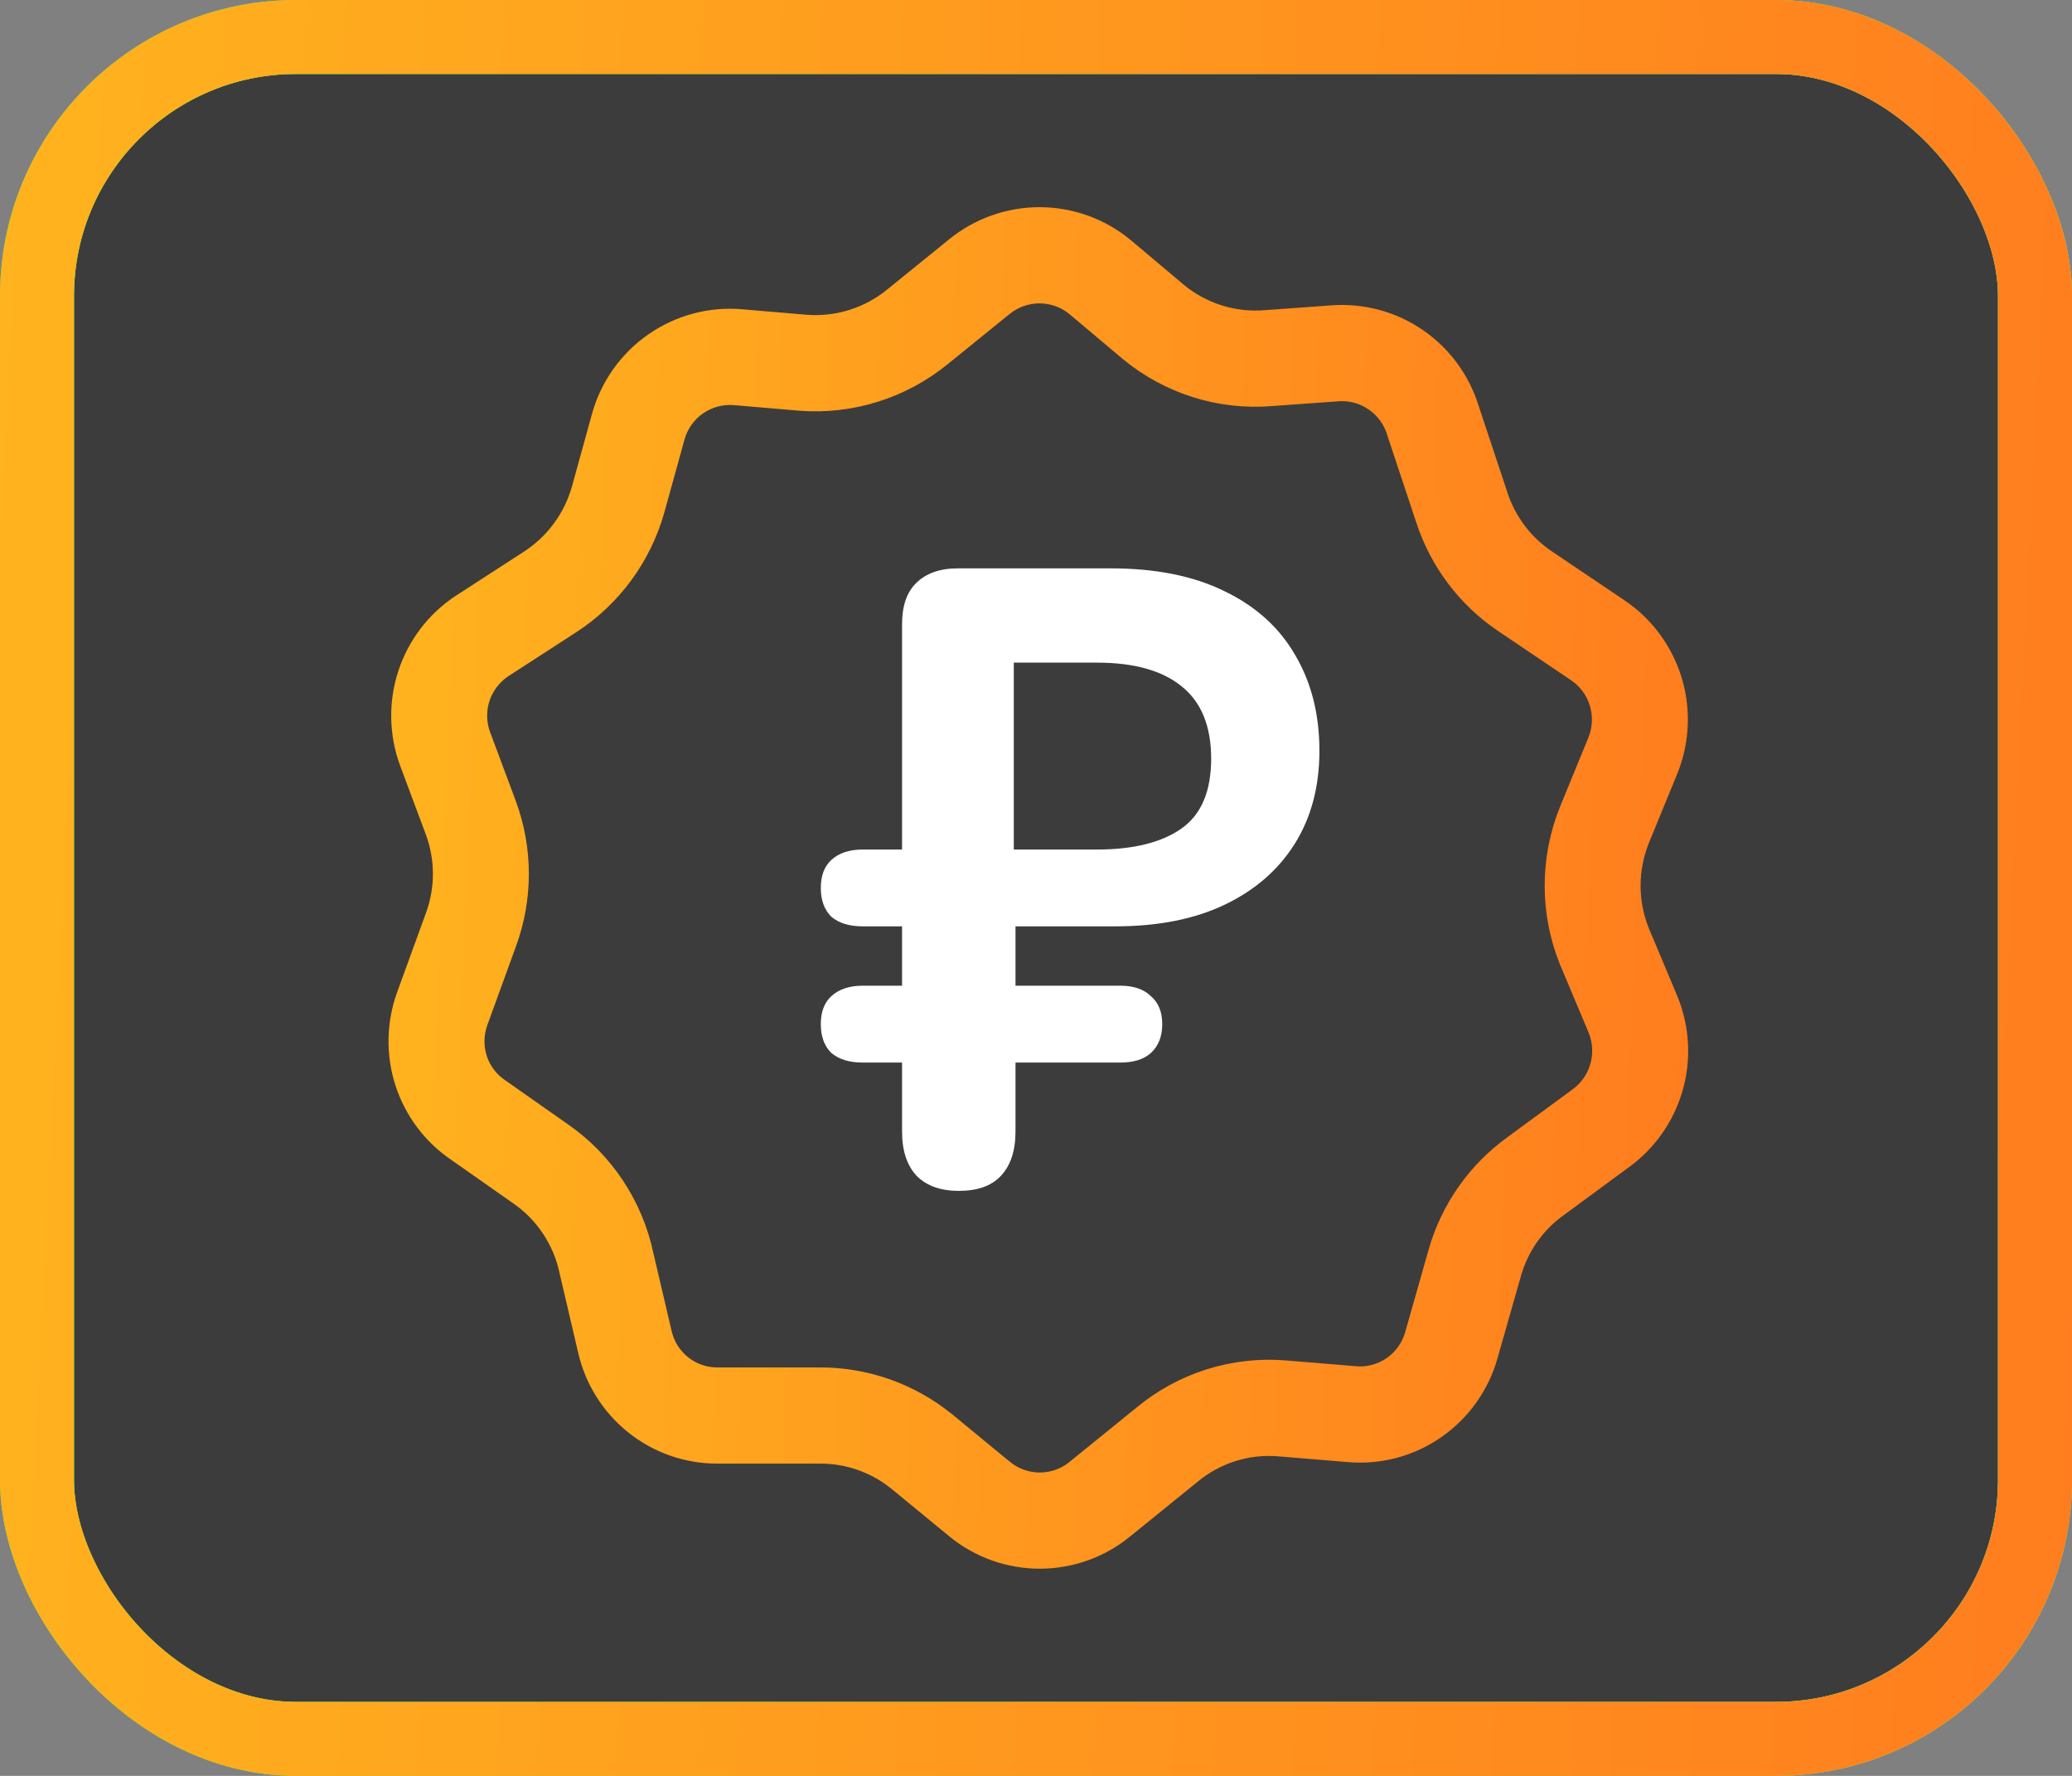
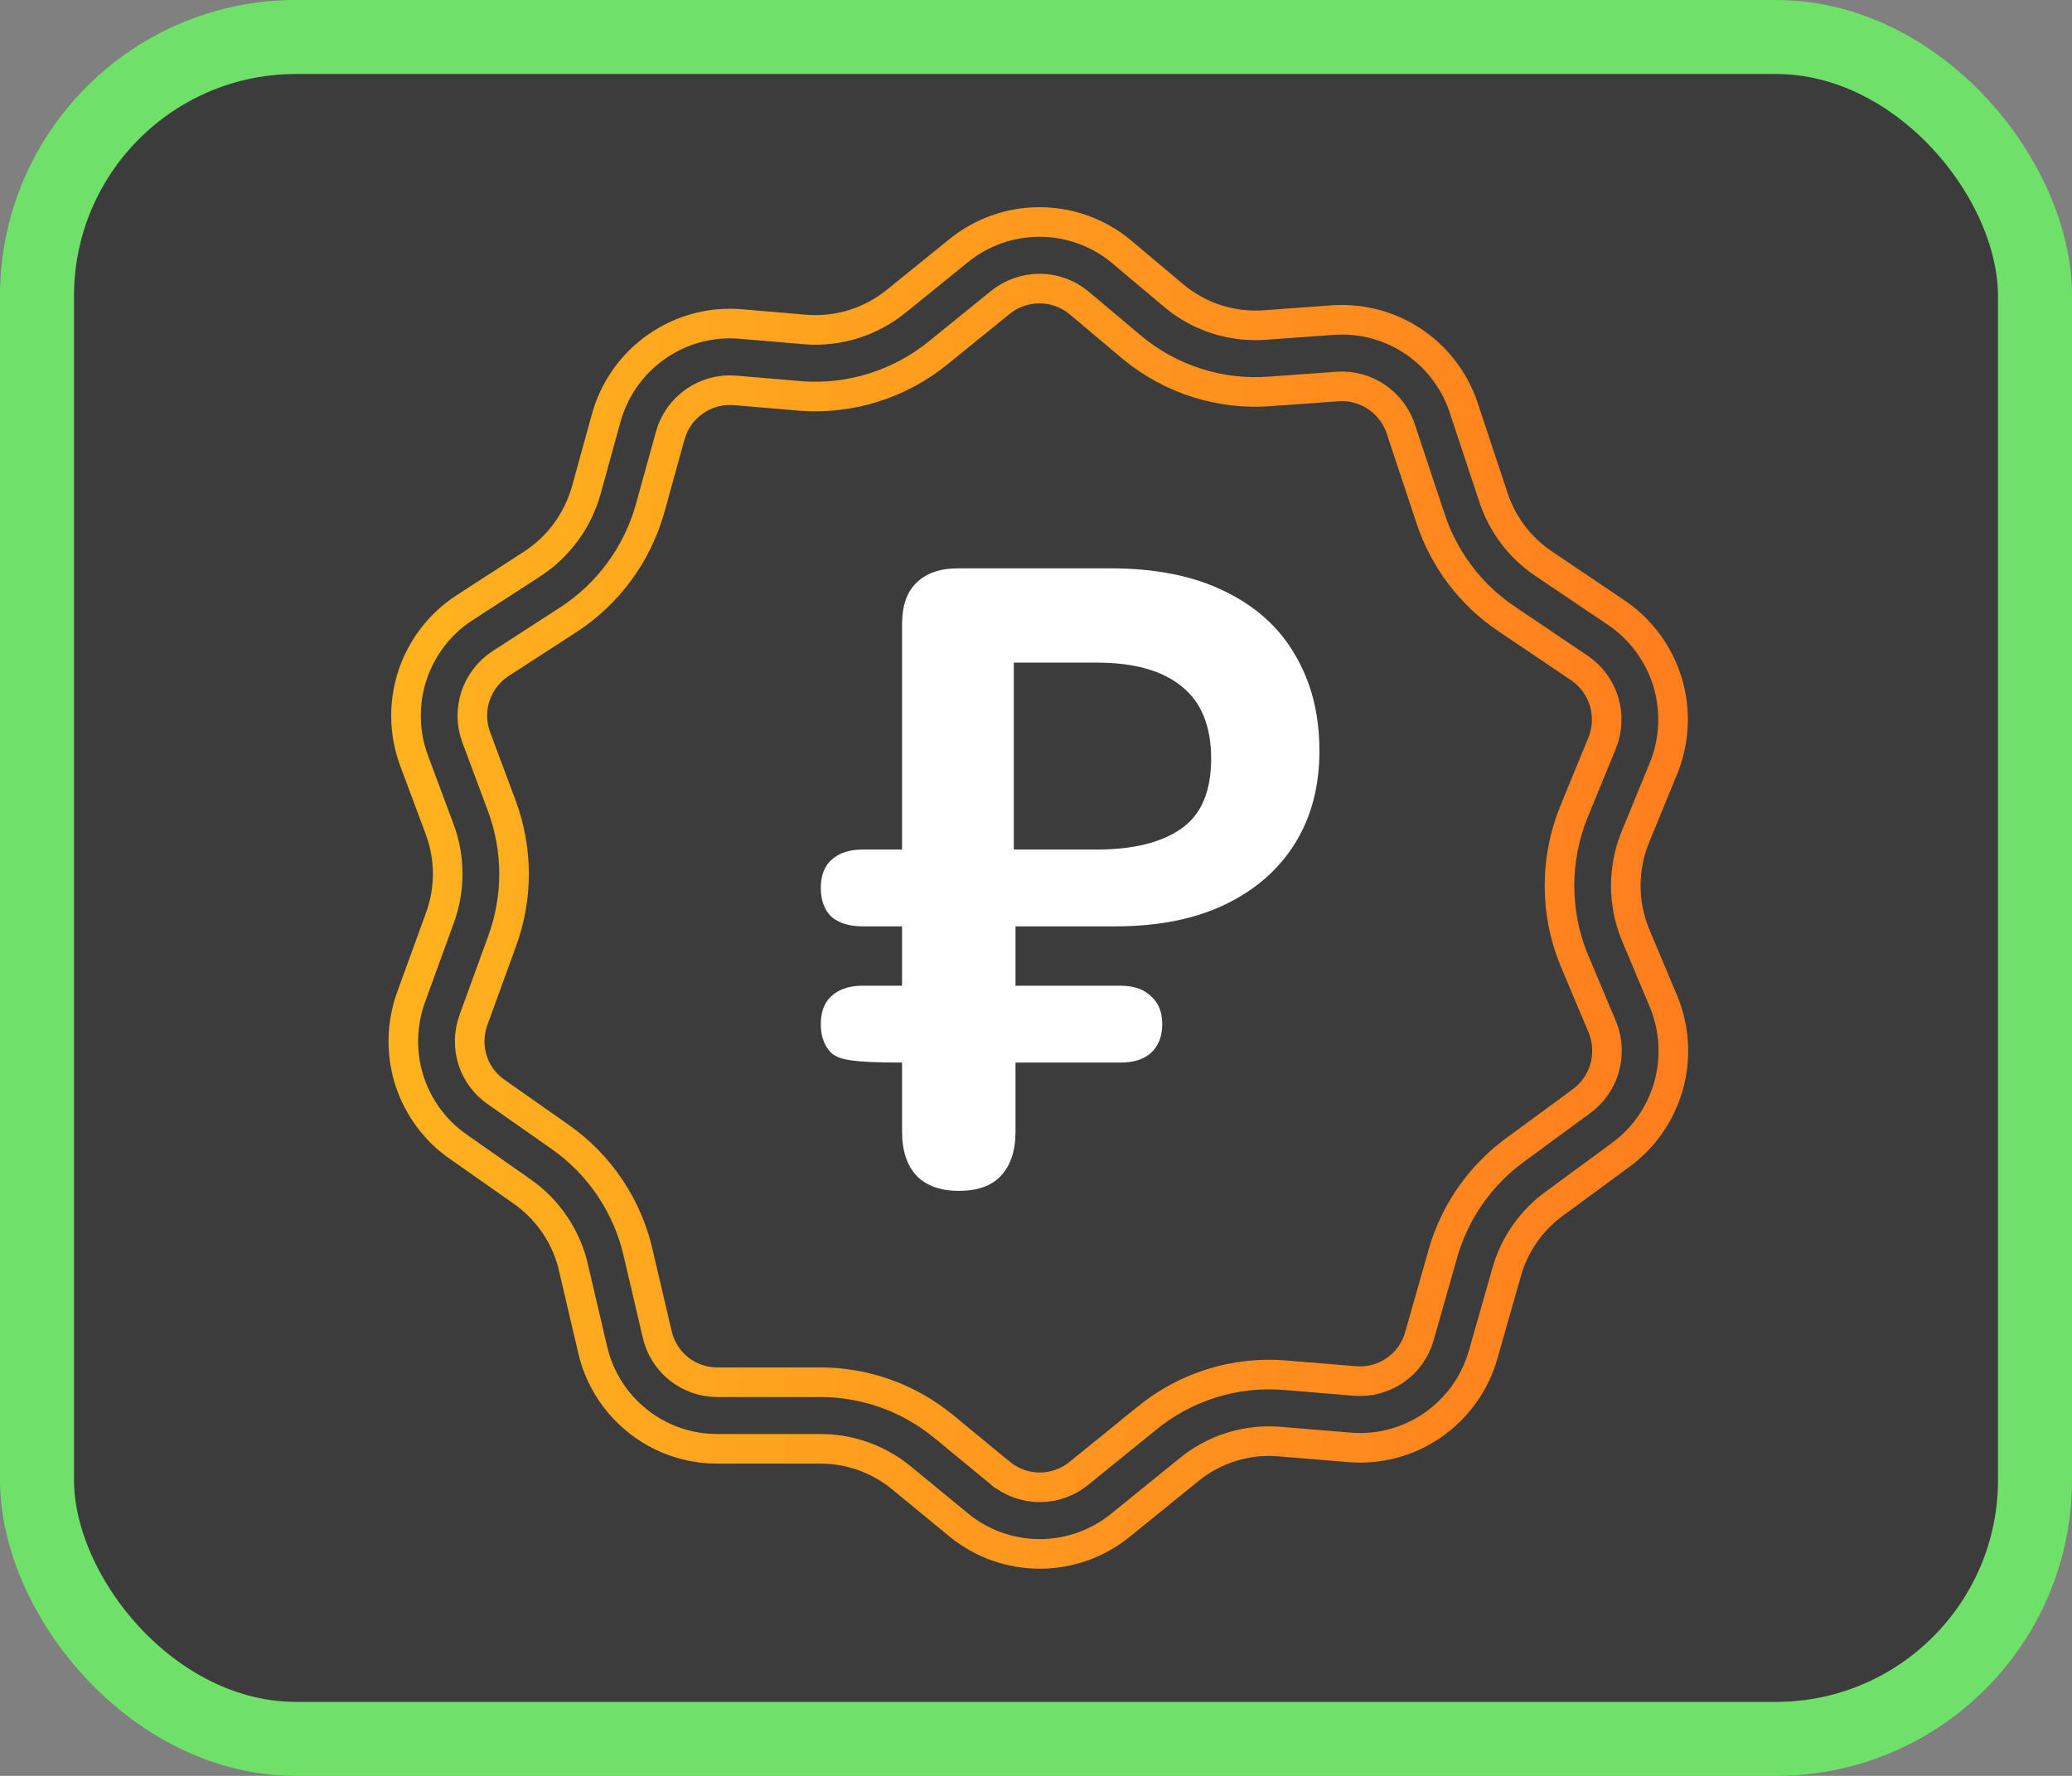
<svg xmlns="http://www.w3.org/2000/svg" width="28" height="24" viewBox="0 0 28 24" fill="none">
  <rect x="0" y="0" width="28" height="24" fill="#808080" stroke="none" />
  <rect x="0.5" y="0.5" width="27" height="23" rx="3.5" fill="#3C3C3C" />
-   <rect x="0.5" y="0.5" width="27" height="23" rx="3.5" stroke="url(#paint0_linear_23893_30112)" />
  <rect x="0.5" y="0.5" width="27" height="23" rx="3.5" stroke="#6FE169" />
-   <rect x="0.5" y="0.5" width="27" height="23" rx="3.5" stroke="url(#paint1_linear_23893_30112)" />
-   <path fill-rule="evenodd" clip-rule="evenodd" d="M18.938 5.823L18.936 5.814C18.88 5.633 18.765 5.477 18.61 5.37C18.456 5.263 18.27 5.211 18.083 5.223L17.18 5.288C16.5 5.345 15.825 5.132 15.298 4.696L15.295 4.693L14.576 4.088C14.426 3.966 14.24 3.9 14.047 3.9C13.853 3.9 13.665 3.967 13.514 4.091L13.51 4.094L12.686 4.762C12.16 5.193 11.489 5.404 10.812 5.351L10.807 5.35L9.936 5.276C9.741 5.259 9.547 5.311 9.386 5.423C9.226 5.534 9.109 5.699 9.057 5.887C9.057 5.887 9.057 5.888 9.057 5.888L8.785 6.871C8.611 7.491 8.218 8.026 7.679 8.376L6.76 8.971C6.603 9.075 6.485 9.229 6.425 9.409C6.366 9.588 6.369 9.783 6.434 9.96L6.783 10.895C7.001 11.485 7.001 12.133 6.784 12.723L6.397 13.787C6.397 13.787 6.397 13.787 6.397 13.787C6.334 13.962 6.33 14.153 6.387 14.33C6.444 14.507 6.559 14.659 6.712 14.763L6.718 14.767L7.56 15.358C8.111 15.74 8.495 16.32 8.634 16.977L8.881 18.032C8.923 18.216 9.026 18.381 9.174 18.499C9.321 18.616 9.504 18.68 9.693 18.68L9.695 18.68L11.074 18.68C11.682 18.677 12.273 18.886 12.745 19.272L12.747 19.273L13.521 19.911C13.521 19.911 13.522 19.911 13.522 19.911C13.671 20.033 13.858 20.1 14.051 20.1C14.244 20.1 14.431 20.033 14.581 19.911L14.584 19.908L15.488 19.175C16.012 18.741 16.685 18.529 17.363 18.585C17.363 18.585 17.363 18.585 17.363 18.585L18.308 18.663C18.501 18.68 18.694 18.628 18.853 18.518C19.013 18.407 19.129 18.244 19.182 18.057L19.182 18.055L19.496 16.951C19.496 16.95 19.496 16.95 19.496 16.949C19.658 16.375 20.01 15.874 20.493 15.527L21.362 14.889L21.366 14.886C21.519 14.776 21.631 14.617 21.683 14.436C21.735 14.255 21.726 14.063 21.657 13.889L21.269 12.966L21.266 12.96C21.01 12.325 21.01 11.615 21.266 10.979L21.268 10.975L21.654 10.033C21.724 9.855 21.731 9.659 21.675 9.476C21.618 9.292 21.501 9.133 21.341 9.026L21.341 9.026L20.361 8.365C20.361 8.365 20.36 8.364 20.36 8.364C19.874 8.038 19.511 7.557 19.329 6.999L18.938 5.823ZM20.859 7.617L21.841 8.279C22.171 8.501 22.414 8.83 22.532 9.21C22.649 9.591 22.632 10.001 22.485 10.371L22.097 11.317C21.928 11.736 21.928 12.204 22.097 12.622L22.485 13.546C22.632 13.908 22.653 14.31 22.545 14.686C22.436 15.062 22.205 15.39 21.887 15.618L21.018 16.257C20.698 16.485 20.465 16.816 20.359 17.196L20.044 18.302C19.935 18.69 19.694 19.028 19.363 19.258C19.033 19.488 18.633 19.595 18.232 19.56L17.289 19.482C16.843 19.445 16.4 19.585 16.055 19.872L15.147 20.608C14.838 20.862 14.45 21 14.051 21C13.651 21 13.264 20.862 12.955 20.608L12.178 19.969C11.867 19.715 11.478 19.577 11.076 19.58H9.695C9.303 19.581 8.922 19.448 8.616 19.203C8.309 18.958 8.094 18.616 8.007 18.232L7.759 17.172C7.669 16.735 7.414 16.35 7.048 16.097L6.21 15.509C5.891 15.293 5.653 14.975 5.534 14.607C5.416 14.24 5.423 13.843 5.554 13.479L5.942 12.412C6.086 12.024 6.086 11.597 5.942 11.208L5.593 10.273C5.458 9.904 5.451 9.499 5.574 9.126C5.698 8.752 5.944 8.431 6.272 8.217L7.192 7.621C7.548 7.39 7.807 7.036 7.922 6.627L8.193 5.645C8.302 5.255 8.543 4.914 8.876 4.683C9.208 4.452 9.61 4.344 10.013 4.379L10.882 4.453C11.33 4.489 11.773 4.349 12.12 4.064L12.947 3.394C13.257 3.139 13.646 3 14.047 3C14.448 3 14.837 3.139 15.147 3.394L15.869 4.002C16.216 4.289 16.662 4.429 17.111 4.391L18.023 4.325C18.412 4.3 18.798 4.406 19.119 4.628C19.44 4.85 19.677 5.174 19.792 5.548L20.18 6.717C20.3 7.085 20.539 7.402 20.859 7.617Z" fill="url(#paint2_linear_23893_30112)" />
  <path d="M6.397 13.787L6.784 12.723C7.001 12.133 7.001 11.485 6.783 10.895L6.434 9.96C6.369 9.783 6.366 9.588 6.425 9.409C6.485 9.229 6.603 9.075 6.76 8.971L7.679 8.376C8.218 8.026 8.611 7.491 8.785 6.871L9.057 5.888C9.057 5.888 9.057 5.887 9.057 5.887C9.109 5.699 9.226 5.534 9.386 5.423C9.547 5.311 9.741 5.259 9.936 5.276L10.807 5.35L10.812 5.351C11.489 5.404 12.16 5.193 12.686 4.762L13.51 4.094L13.514 4.091C13.665 3.967 13.853 3.9 14.047 3.9C14.24 3.9 14.426 3.966 14.576 4.088L15.295 4.693L15.298 4.696C15.825 5.132 16.5 5.345 17.18 5.288L18.083 5.223C18.27 5.211 18.456 5.263 18.61 5.37C18.765 5.477 18.88 5.633 18.936 5.814L18.938 5.823L19.329 6.999C19.511 7.557 19.874 8.038 20.36 8.364C20.36 8.364 20.361 8.365 20.361 8.365L21.341 9.026L21.341 9.026C21.501 9.133 21.618 9.292 21.675 9.476C21.731 9.659 21.724 9.855 21.654 10.033L21.268 10.975L21.266 10.979C21.01 11.615 21.01 12.325 21.266 12.96L21.269 12.966L21.657 13.889C21.726 14.063 21.735 14.255 21.683 14.436C21.631 14.617 21.519 14.776 21.366 14.886L21.362 14.889L20.493 15.527C20.01 15.874 19.658 16.375 19.496 16.949C19.496 16.95 19.496 16.95 19.496 16.951L19.182 18.055L19.182 18.057C19.129 18.244 19.013 18.407 18.853 18.518C18.694 18.628 18.501 18.68 18.308 18.663L17.363 18.585M6.397 13.787C6.397 13.787 6.397 13.787 6.397 13.787ZM6.397 13.787C6.334 13.962 6.33 14.153 6.387 14.33C6.444 14.507 6.559 14.659 6.712 14.763L6.718 14.767L7.56 15.358C8.111 15.74 8.495 16.32 8.634 16.977L8.881 18.032C8.923 18.216 9.026 18.381 9.174 18.499C9.321 18.616 9.504 18.68 9.693 18.68L9.695 18.68L11.074 18.68C11.682 18.677 12.273 18.886 12.745 19.272L12.747 19.273L13.521 19.911C13.521 19.911 13.522 19.911 13.522 19.911C13.671 20.033 13.858 20.1 14.051 20.1C14.244 20.1 14.431 20.033 14.581 19.911L14.584 19.908L15.488 19.175C16.012 18.741 16.685 18.529 17.363 18.585M17.363 18.585C17.363 18.585 17.363 18.585 17.363 18.585ZM20.859 7.617L21.841 8.279C22.171 8.501 22.414 8.83 22.532 9.21C22.649 9.591 22.632 10.001 22.485 10.371L22.097 11.317C21.928 11.736 21.928 12.204 22.097 12.622L22.485 13.546C22.632 13.908 22.653 14.31 22.545 14.686C22.436 15.062 22.205 15.39 21.887 15.618L21.018 16.257C20.698 16.485 20.465 16.816 20.359 17.196L20.044 18.302C19.935 18.69 19.694 19.028 19.363 19.258C19.033 19.488 18.633 19.595 18.232 19.56L17.289 19.482C16.843 19.445 16.4 19.585 16.055 19.872L15.147 20.608C14.838 20.862 14.45 21 14.051 21C13.651 21 13.264 20.862 12.955 20.608L12.178 19.969C11.867 19.715 11.478 19.577 11.076 19.58H9.695C9.303 19.581 8.922 19.448 8.616 19.203C8.309 18.958 8.094 18.616 8.007 18.232L7.759 17.172C7.669 16.735 7.414 16.35 7.048 16.097L6.21 15.509C5.891 15.293 5.653 14.975 5.534 14.607C5.416 14.24 5.423 13.843 5.554 13.479L5.942 12.412C6.086 12.024 6.086 11.597 5.942 11.208L5.593 10.273C5.458 9.904 5.451 9.499 5.574 9.126C5.698 8.752 5.944 8.431 6.272 8.217L7.192 7.621C7.548 7.39 7.807 7.036 7.922 6.627L8.193 5.645C8.302 5.255 8.543 4.914 8.876 4.683C9.208 4.452 9.61 4.344 10.013 4.379L10.882 4.453C11.33 4.489 11.773 4.349 12.12 4.064L12.947 3.394C13.257 3.139 13.646 3 14.047 3C14.448 3 14.837 3.139 15.147 3.394L15.869 4.002C16.216 4.289 16.662 4.429 17.111 4.391L18.023 4.325C18.412 4.3 18.798 4.406 19.119 4.628C19.44 4.85 19.677 5.174 19.792 5.548L20.18 6.717C20.3 7.085 20.539 7.402 20.859 7.617Z" stroke="url(#paint3_linear_23893_30112)" stroke-width="0.4" />
-   <path d="M12.957 16.094C12.713 16.094 12.524 16.027 12.39 15.894C12.256 15.752 12.19 15.552 12.19 15.292V14.36H11.659C11.478 14.36 11.336 14.316 11.234 14.23C11.139 14.136 11.092 14.006 11.092 13.841C11.092 13.675 11.139 13.55 11.234 13.463C11.336 13.369 11.478 13.321 11.659 13.321H12.19V12.519H11.659C11.478 12.519 11.336 12.476 11.234 12.389C11.139 12.295 11.092 12.165 11.092 12C11.092 11.835 11.139 11.709 11.234 11.622C11.336 11.528 11.478 11.481 11.659 11.481H12.19V8.436C12.19 8.192 12.252 8.007 12.378 7.882C12.512 7.748 12.701 7.681 12.945 7.681H15.01C15.615 7.681 16.127 7.783 16.544 7.988C16.968 8.192 17.287 8.479 17.5 8.849C17.72 9.219 17.83 9.652 17.83 10.147C17.83 10.627 17.72 11.044 17.5 11.398C17.279 11.752 16.965 12.027 16.555 12.224C16.146 12.421 15.651 12.519 15.069 12.519H13.723V13.321H15.139C15.32 13.321 15.458 13.369 15.553 13.463C15.655 13.55 15.706 13.675 15.706 13.841C15.706 14.006 15.655 14.136 15.553 14.23C15.458 14.316 15.32 14.36 15.139 14.36H13.723V15.292C13.723 15.552 13.657 15.752 13.523 15.894C13.397 16.027 13.208 16.094 12.957 16.094ZM13.7 11.481H14.821C15.316 11.481 15.698 11.386 15.966 11.197C16.233 11.009 16.367 10.694 16.367 10.253C16.367 9.813 16.233 9.486 15.966 9.274C15.706 9.062 15.324 8.955 14.821 8.955H13.7V11.481Z" fill="white" />
+   <path d="M12.957 16.094C12.713 16.094 12.524 16.027 12.39 15.894C12.256 15.752 12.19 15.552 12.19 15.292V14.36C11.478 14.36 11.336 14.316 11.234 14.23C11.139 14.136 11.092 14.006 11.092 13.841C11.092 13.675 11.139 13.55 11.234 13.463C11.336 13.369 11.478 13.321 11.659 13.321H12.19V12.519H11.659C11.478 12.519 11.336 12.476 11.234 12.389C11.139 12.295 11.092 12.165 11.092 12C11.092 11.835 11.139 11.709 11.234 11.622C11.336 11.528 11.478 11.481 11.659 11.481H12.19V8.436C12.19 8.192 12.252 8.007 12.378 7.882C12.512 7.748 12.701 7.681 12.945 7.681H15.01C15.615 7.681 16.127 7.783 16.544 7.988C16.968 8.192 17.287 8.479 17.5 8.849C17.72 9.219 17.83 9.652 17.83 10.147C17.83 10.627 17.72 11.044 17.5 11.398C17.279 11.752 16.965 12.027 16.555 12.224C16.146 12.421 15.651 12.519 15.069 12.519H13.723V13.321H15.139C15.32 13.321 15.458 13.369 15.553 13.463C15.655 13.55 15.706 13.675 15.706 13.841C15.706 14.006 15.655 14.136 15.553 14.23C15.458 14.316 15.32 14.36 15.139 14.36H13.723V15.292C13.723 15.552 13.657 15.752 13.523 15.894C13.397 16.027 13.208 16.094 12.957 16.094ZM13.7 11.481H14.821C15.316 11.481 15.698 11.386 15.966 11.197C16.233 11.009 16.367 10.694 16.367 10.253C16.367 9.813 16.233 9.486 15.966 9.274C15.706 9.062 15.324 8.955 14.821 8.955H13.7V11.481Z" fill="white" />
  <defs>
    <linearGradient id="paint0_linear_23893_30112" x1="28" y1="23" x2="-0.968" y2="21.566" gradientUnits="userSpaceOnUse">
      <stop stop-color="#81DD6F" />
      <stop offset="1" stop-color="#00DB03" />
    </linearGradient>
    <linearGradient id="paint1_linear_23893_30112" x1="28" y1="23" x2="-0.968" y2="21.566" gradientUnits="userSpaceOnUse">
      <stop stop-color="#FF7D1E" />
      <stop offset="1" stop-color="#FFB31E" />
    </linearGradient>
    <linearGradient id="paint2_linear_23893_30112" x1="22.613" y1="20.25" x2="4.842" y2="19.531" gradientUnits="userSpaceOnUse">
      <stop stop-color="#FF7D1E" />
      <stop offset="1" stop-color="#FFB31E" />
    </linearGradient>
    <linearGradient id="paint3_linear_23893_30112" x1="22.613" y1="20.25" x2="4.842" y2="19.531" gradientUnits="userSpaceOnUse">
      <stop stop-color="#FF7D1E" />
      <stop offset="1" stop-color="#FFB31E" />
    </linearGradient>
  </defs>
</svg>